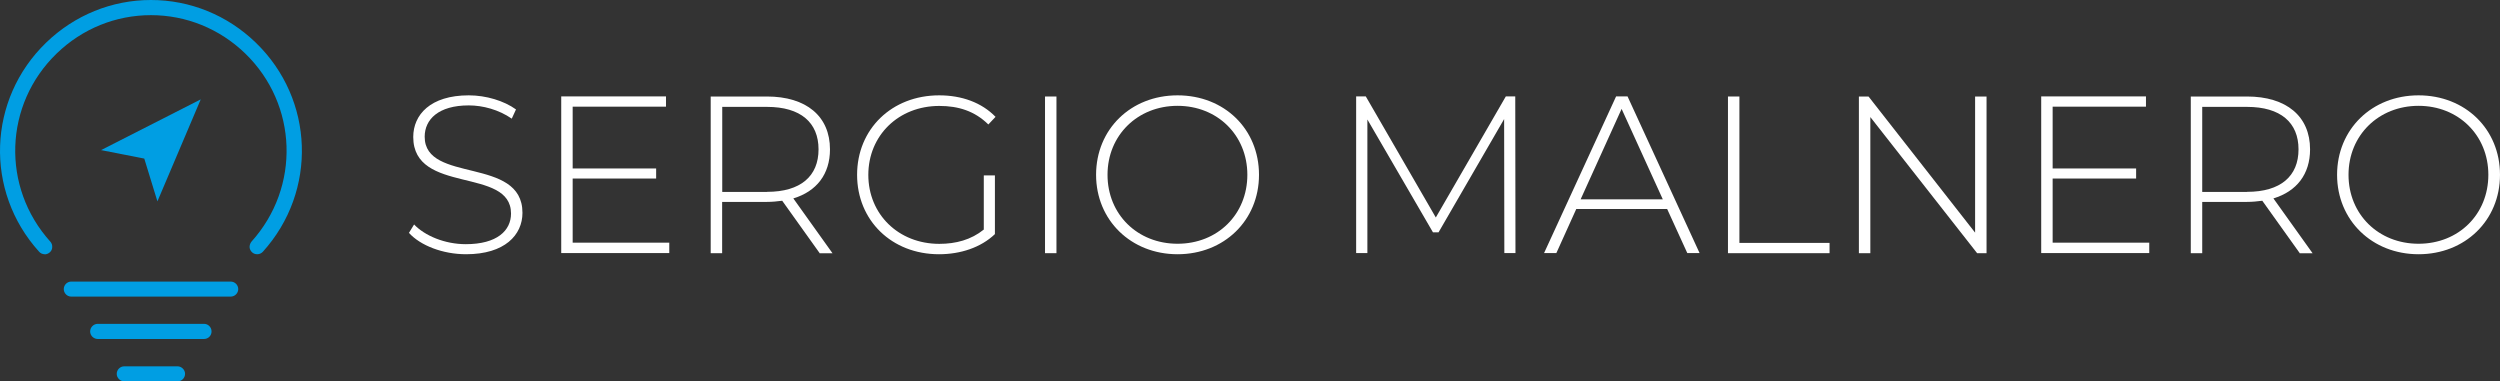
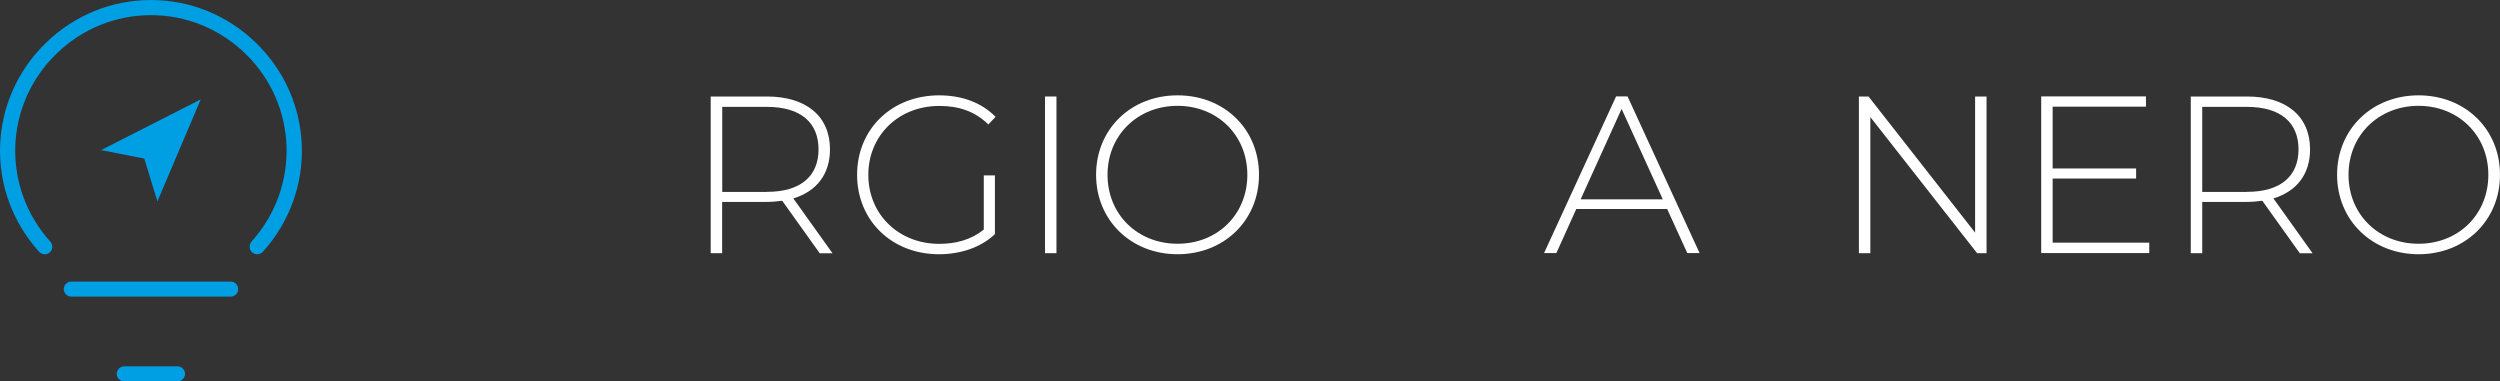
<svg xmlns="http://www.w3.org/2000/svg" id="Capa_1" data-name="Capa 1" version="1.1" viewBox="0 0 236 36">
  <rect x="0" y="0" width="236" height="36" fill="#333333" stroke="none" />
  <defs>
    <style>
      .cls-1 {
        fill: #fff;
      }

      .cls-1, .cls-2 {
        stroke-width: 0px;
      }

      .cls-2 {
        fill: #009ee3;
      }
    </style>
  </defs>
  <g>
    <path class="cls-2" d="M6.73,28c-.39,0-.71-.32-.71-.71s.32-.71.71-.71h15.04c.4,0,.72.32.72.71s-.32.71-.72.71H6.73Z" />
-     <path class="cls-2" d="M9.23,32c-.39,0-.72-.32-.72-.71s.32-.72.72-.72h10.03c.39,0,.71.32.71.72s-.32.71-.71.71h-10.03Z" />
    <path class="cls-2" d="M11.74,36c-.39,0-.72-.32-.72-.71s.32-.71.72-.71h5.01c.39,0,.72.32.72.71s-.32.71-.72.71h-5.01Z" />
    <g>
      <polygon class="cls-2" points="18.95 9.38 14.86 19.01 13.62 14.97 9.54 14.17 18.95 9.38" />
      <path class="cls-2" d="M4.22,24c-.2,0-.4-.09-.53-.24C-1.48,18.05-1.18,9.37,4.36,4.02,7.04,1.43,10.56,0,14.25,0s7.21,1.43,9.89,4.02c5.54,5.35,5.84,14.03.67,19.75-.14.15-.33.23-.53.23-.18,0-.35-.06-.48-.18-.14-.13-.23-.3-.24-.49,0-.19.06-.37.18-.52,4.64-5.15,4.38-12.95-.6-17.77-2.41-2.33-5.57-3.61-8.89-3.61s-6.48,1.28-8.89,3.61C.37,9.86.11,17.66,4.75,22.81c.13.14.19.32.18.52,0,.19-.09.37-.23.49-.13.12-.31.19-.48.19Z" />
    </g>
  </g>
  <g>
-     <path class="cls-1" d="M38.6,21.99l.49-.8c1.01,1.06,2.89,1.86,4.88,1.86,2.96,0,4.27-1.29,4.27-2.89,0-4.44-9.23-1.77-9.23-7.23,0-2.09,1.61-3.93,5.24-3.93,1.63,0,3.32.51,4.46,1.33l-.4.87c-1.23-.85-2.73-1.25-4.06-1.25-2.87,0-4.16,1.33-4.16,2.96,0,4.44,9.23,1.82,9.23,7.18,0,2.09-1.67,3.91-5.32,3.91-2.2,0-4.31-.82-5.39-2.01Z" />
-     <path class="cls-1" d="M63.18,22.92v.97h-10.2v-14.79h9.89v.97h-8.81v5.83h7.88v.95h-7.88v6.06h9.13Z" />
    <path class="cls-1" d="M77.37,23.89l-3.53-4.94c-.46.06-.93.11-1.44.11h-4.23v4.84h-1.08v-14.79h5.3c3.72,0,5.96,1.86,5.96,4.99,0,2.35-1.27,3.97-3.46,4.63l3.7,5.18h-1.23ZM72.41,18.11c3.17,0,4.86-1.48,4.86-4.01s-1.69-4.01-4.86-4.01h-4.23v8.03h4.23Z" />
    <path class="cls-1" d="M92.88,16.56h1.04v5.54c-1.33,1.27-3.25,1.9-5.28,1.9-4.46,0-7.73-3.19-7.73-7.5s3.27-7.5,7.75-7.5c2.13,0,4.01.68,5.32,2.03l-.68.72c-1.29-1.27-2.83-1.75-4.63-1.75-3.85,0-6.7,2.79-6.7,6.51s2.85,6.51,6.7,6.51c1.56,0,3-.38,4.2-1.35v-5.09Z" />
    <path class="cls-1" d="M98.65,9.11h1.08v14.79h-1.08v-14.79Z" />
    <path class="cls-1" d="M103.47,16.5c0-4.29,3.27-7.5,7.69-7.5s7.69,3.19,7.69,7.5-3.3,7.5-7.69,7.5-7.69-3.21-7.69-7.5ZM117.75,16.5c0-3.74-2.83-6.51-6.59-6.51s-6.61,2.77-6.61,6.51,2.83,6.51,6.61,6.51,6.59-2.77,6.59-6.51Z" />
-     <path class="cls-1" d="M142.01,23.89l-.02-12.65-6.19,10.69h-.53l-6.19-10.65v12.61h-1.06v-14.79h.91l6.61,11.43,6.61-11.43h.89l.02,14.79h-1.06Z" />
    <path class="cls-1" d="M157.38,19.73h-8.58l-1.88,4.16h-1.16l6.8-14.79h1.08l6.8,14.79h-1.16l-1.9-4.16ZM156.97,18.82l-3.89-8.54-3.87,8.54h7.75Z" />
-     <path class="cls-1" d="M163.12,9.11h1.08v13.82h8.51v.97h-9.59v-14.79Z" />
    <path class="cls-1" d="M187.53,9.11v14.79h-.89l-10.08-12.85v12.85h-1.08v-14.79h.91l10.06,12.85v-12.85h1.08Z" />
    <path class="cls-1" d="M202.89,22.92v.97h-10.2v-14.79h9.89v.97h-8.81v5.83h7.88v.95h-7.88v6.06h9.13Z" />
    <path class="cls-1" d="M217.09,23.89l-3.53-4.94c-.46.06-.93.11-1.44.11h-4.23v4.84h-1.08v-14.79h5.3c3.72,0,5.96,1.86,5.96,4.99,0,2.35-1.27,3.97-3.46,4.63l3.7,5.18h-1.23ZM212.12,18.11c3.17,0,4.86-1.48,4.86-4.01s-1.69-4.01-4.86-4.01h-4.23v8.03h4.23Z" />
    <path class="cls-1" d="M220.62,16.5c0-4.29,3.28-7.5,7.69-7.5s7.69,3.19,7.69,7.5-3.3,7.5-7.69,7.5-7.69-3.21-7.69-7.5ZM234.9,16.5c0-3.74-2.83-6.51-6.59-6.51s-6.61,2.77-6.61,6.51,2.83,6.51,6.61,6.51,6.59-2.77,6.59-6.51Z" />
  </g>
</svg>